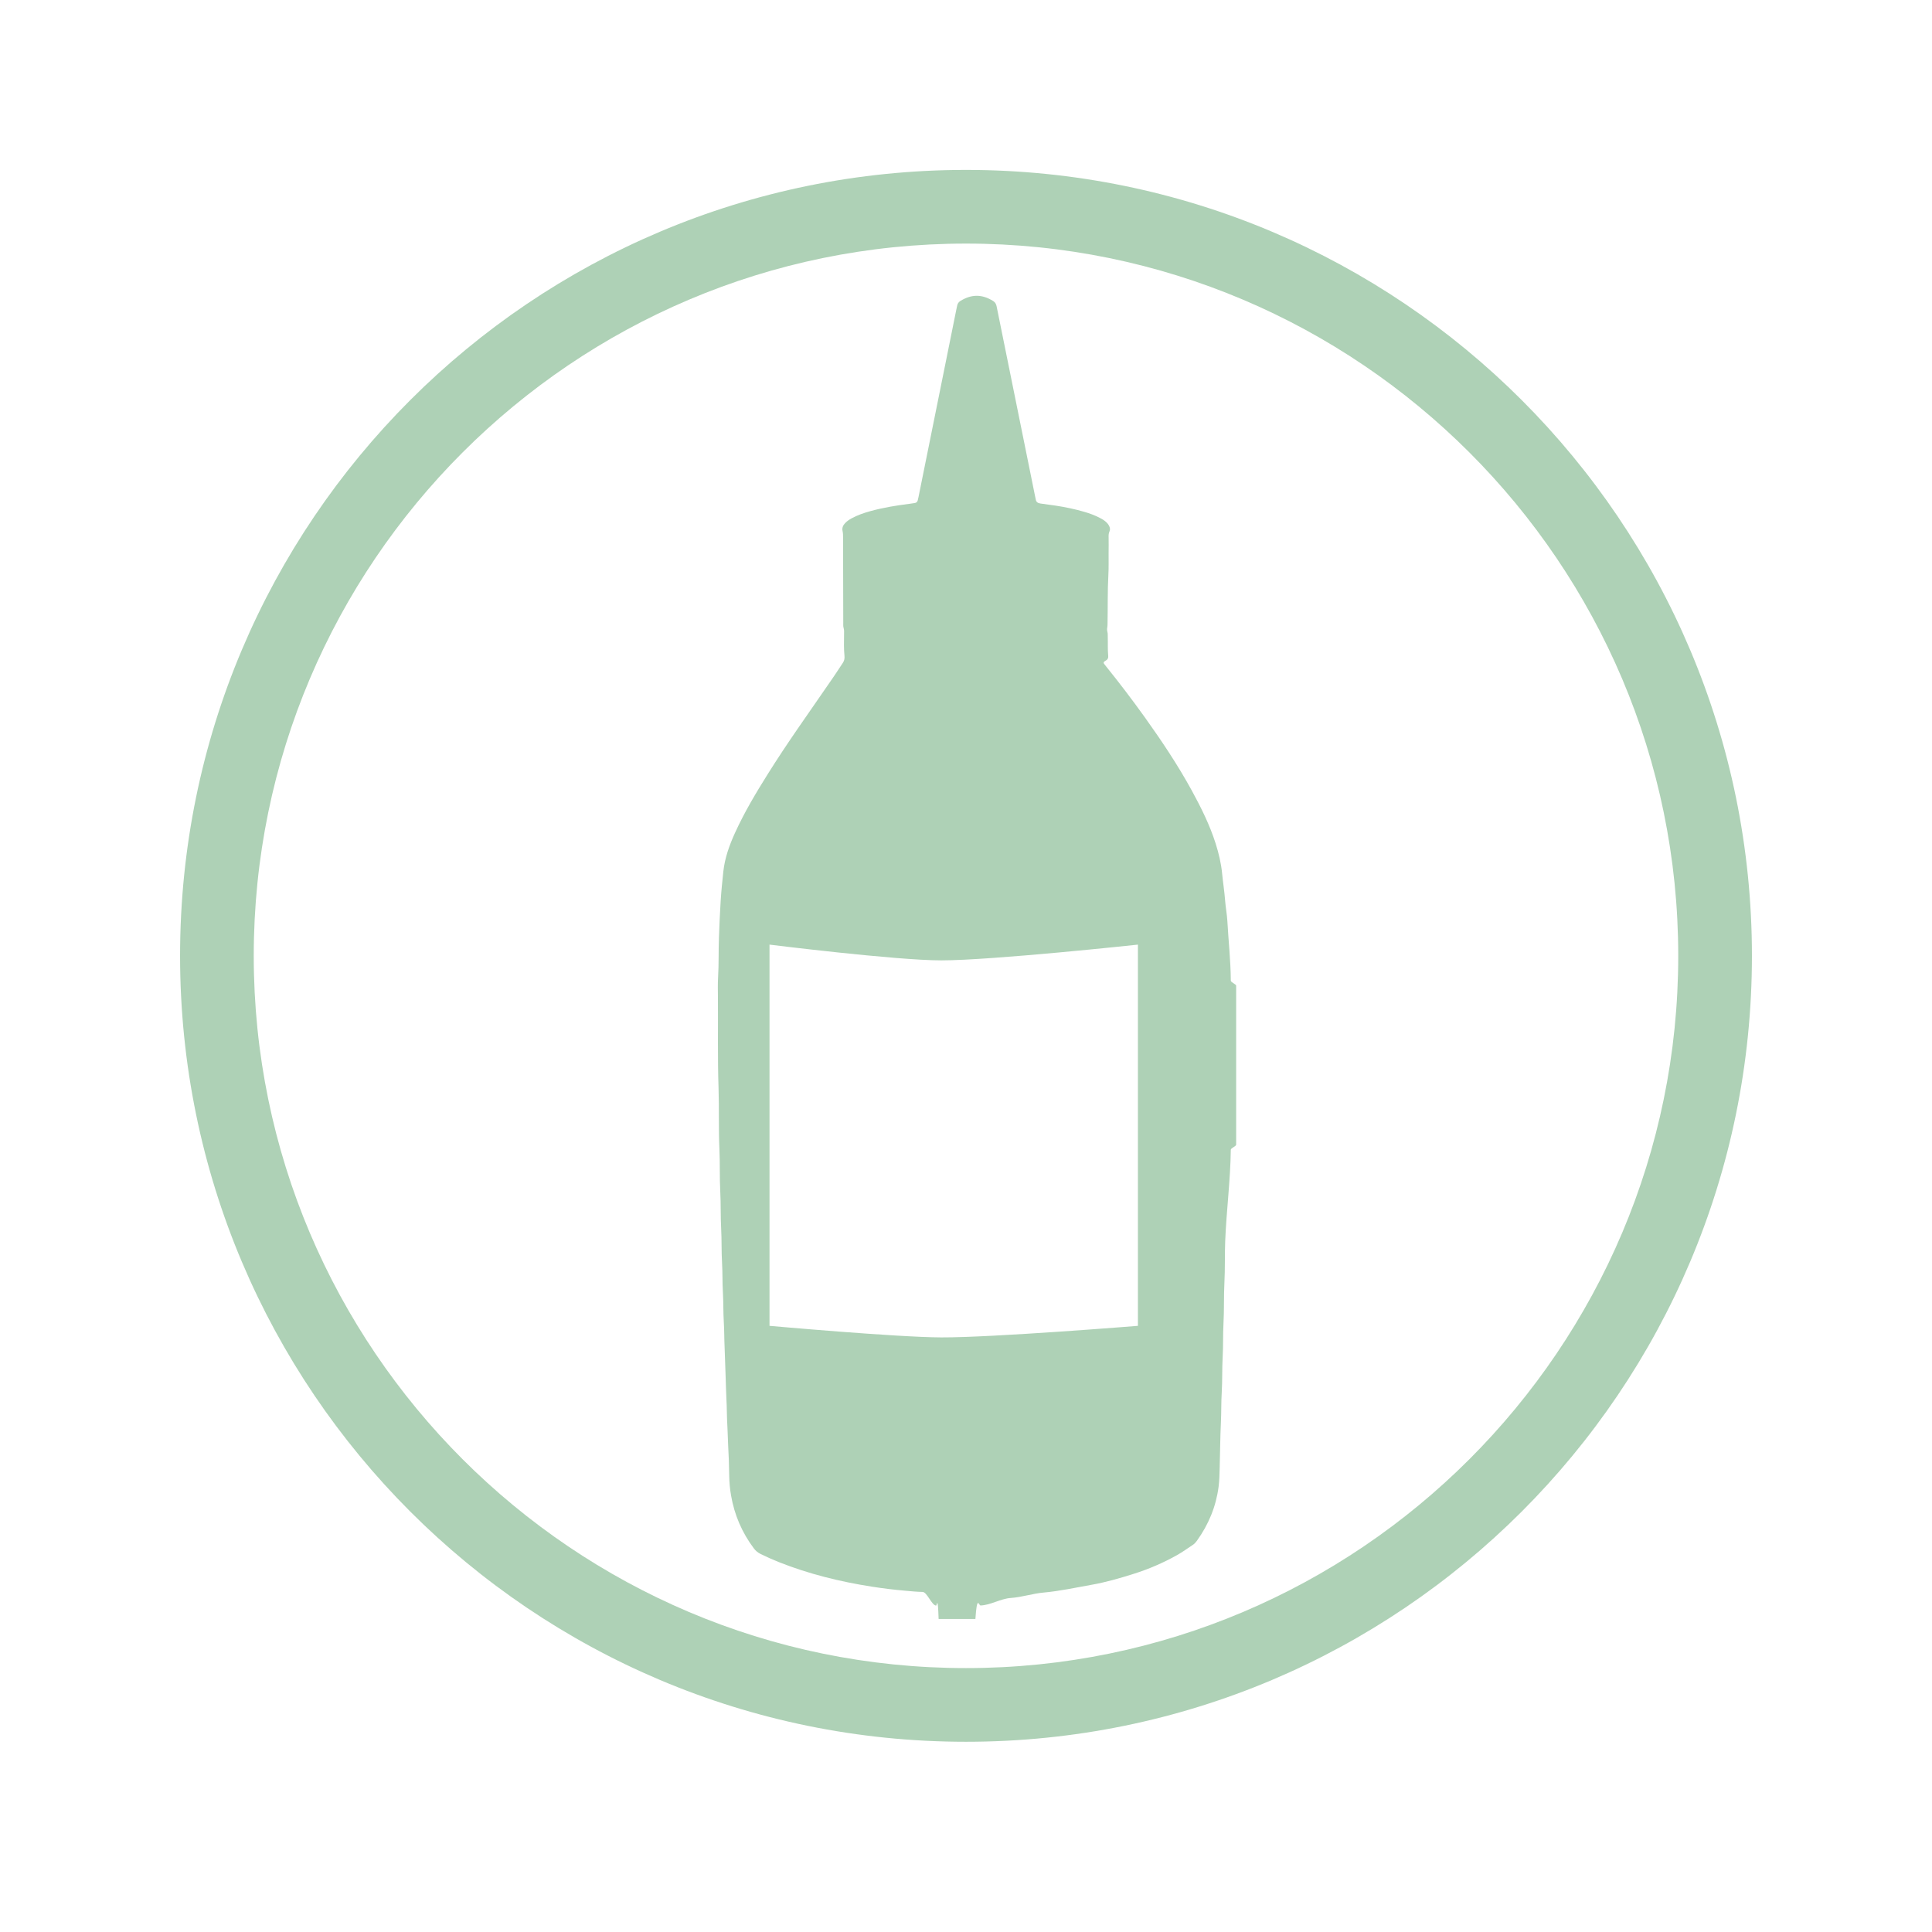
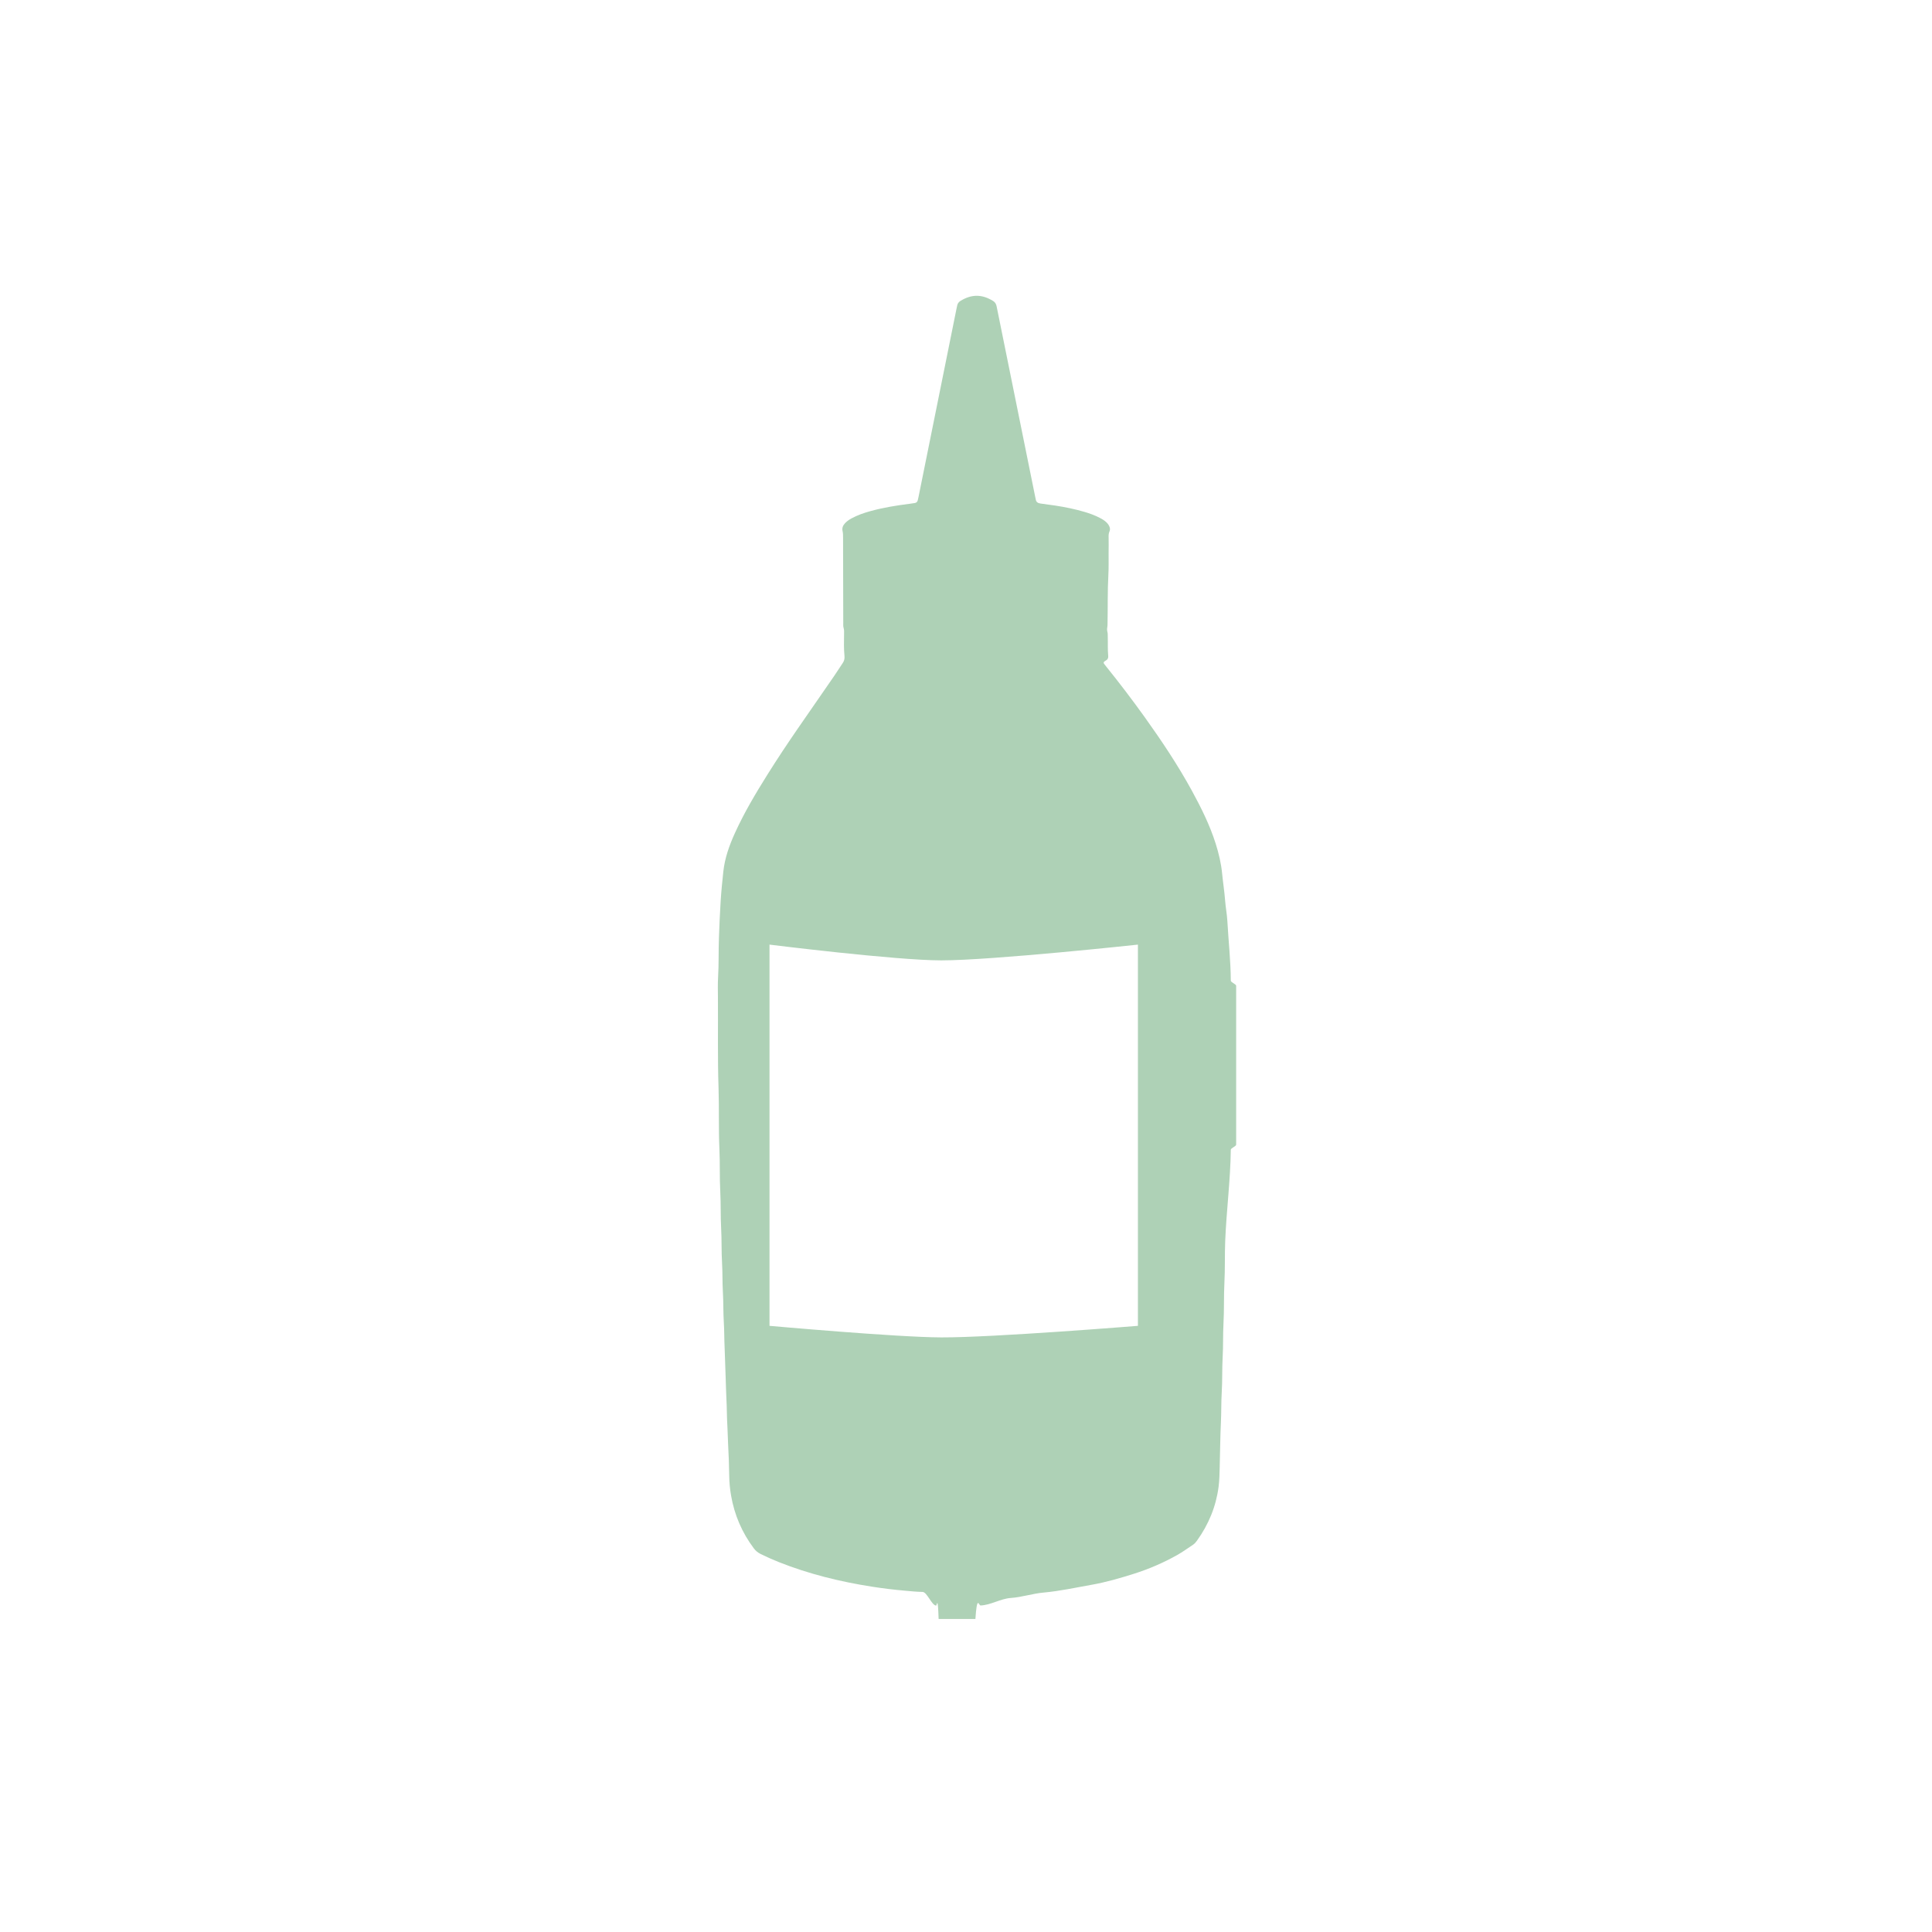
<svg xmlns="http://www.w3.org/2000/svg" viewBox="0 0 125.013 125" height="125" width="125.013" xml:space="preserve" version="1.1" id="svg2">
  <defs id="defs6" />
  <g transform="matrix(1.25,0,0,-1.25,0,125)" id="g10">
    <g transform="scale(0.1,0.1)" id="g12">
      <path id="path14" style="fill:#aed1b6;fill-opacity:1;fill-rule:nonzero;stroke:none" d="m 589.047,313.676 c 0,0 -75.274,-6.086 -101.781,-5.985 -23.301,0.086 -88.926,5.985 -88.926,5.985 l 0,197.34 c 0,0 65.371,-8.157 88.926,-8.157 26.164,0 101.781,8.157 101.781,8.157 l 0,-197.34 z m 48.078,178.703 c -0.051,10.254 -1.207,20.512 -1.773,30.762 -0.196,3.589 -0.911,7.175 -1.172,10.761 -0.348,4.629 -1.09,9.246 -1.539,13.868 -0.512,5.304 -1.746,10.5 -3.364,15.593 -3.031,9.547 -7.48,18.508 -12.269,27.274 -7.246,13.254 -15.637,25.816 -24.43,38.101 -6.43,8.977 -13.129,17.77 -20.058,26.367 -0.332,0.415 -0.68,0.817 -0.977,1.25 -0.383,0.547 -0.305,0.895 0.277,1.321 0.243,0.179 0.5,0.332 0.762,0.484 0.898,0.512 1.18,1.317 1.086,2.285 -0.328,3.438 -0.129,6.883 -0.234,10.325 -0.028,0.675 0.019,1.375 -0.153,2.007 -0.222,0.828 -0.261,1.61 -0.101,2.434 0.113,0.586 0.125,1.191 0.14,1.793 0.172,8.457 -0.035,16.914 0.43,25.371 0.211,3.809 0.098,7.637 0.121,11.453 0.02,2.543 0.07,5.094 0.012,7.637 -0.031,1.207 -0.074,2.363 0.465,3.5 0.437,0.937 0.226,1.91 -0.227,2.824 -0.437,0.887 -1.086,1.609 -1.848,2.246 -0.925,0.778 -1.96,1.391 -3.039,1.938 -2.496,1.269 -5.109,2.246 -7.793,3.031 -4.937,1.445 -9.961,2.492 -15.039,3.266 -2.613,0.398 -5.234,0.738 -7.851,1.093 -1.344,0.184 -2.25,0.797 -2.406,2.239 -0.047,0.371 -0.168,0.734 -0.243,1.097 -5.922,29.219 -11.839,58.438 -17.757,87.653 -0.747,3.671 -1.512,7.339 -2.231,11.011 -0.226,1.164 -0.695,2.114 -1.73,2.77 -5.789,3.644 -11.262,3.66 -17.028,0.082 -0.871,-0.543 -1.437,-1.305 -1.652,-2.317 -0.156,-0.73 -0.316,-1.46 -0.465,-2.195 -1.719,-8.515 -3.43,-17.035 -5.152,-25.555 -4.797,-23.789 -9.598,-47.578 -14.403,-71.359 -0.117,-0.586 -0.254,-1.172 -0.402,-1.754 -0.211,-0.801 -0.707,-1.305 -1.551,-1.43 -0.972,-0.14 -1.937,-0.308 -2.91,-0.429 -6.68,-0.836 -13.312,-1.926 -19.805,-3.692 -3.503,-0.949 -6.925,-2.129 -10.125,-3.875 -1.203,-0.656 -2.293,-1.437 -3.234,-2.425 -1.113,-1.164 -1.656,-2.508 -1.289,-4.106 0.25,-1.109 0.25,-2.226 0.25,-3.355 0.012,-6.739 0.027,-13.477 0.043,-20.215 0.019,-7.938 0.027,-15.871 0.055,-23.813 0.004,-0.898 -0.086,-1.843 0.168,-2.675 0.359,-1.18 0.265,-2.309 0.246,-3.5 -0.055,-3.668 -0.149,-7.34 0.215,-10.997 0.125,-1.328 -0.071,-2.511 -0.829,-3.628 -1.597,-2.364 -3.113,-4.786 -4.73,-7.133 -6.18,-8.965 -12.41,-17.891 -18.578,-26.867 -5.356,-7.797 -10.61,-15.665 -15.629,-23.684 -6.172,-9.863 -12.141,-19.848 -16.953,-30.461 -2.899,-6.387 -5.238,-12.934 -5.992,-19.937 -0.543,-5.063 -1.055,-10.129 -1.375,-15.204 -0.414,-6.347 -0.664,-12.711 -0.895,-19.066 -0.254,-6.809 -0.035,-13.621 -0.441,-20.434 -0.207,-3.504 -0.106,-7.035 -0.078,-10.554 0.113,-15.645 -0.207,-31.289 0.32,-46.938 0.344,-10.472 -0.035,-20.957 0.445,-31.437 0.34,-7.403 0.051,-14.821 0.449,-22.227 0.34,-6.199 0.094,-12.422 0.442,-18.633 0.336,-6.05 0.117,-12.125 0.476,-18.183 0.301,-4.926 0.133,-9.871 0.426,-14.813 0.313,-5.301 0.16,-10.621 0.492,-15.933 0.266,-4.258 0.188,-8.528 0.403,-12.793 0.261,-5.301 0.3,-10.621 0.55,-15.934 0.157,-3.437 0.157,-6.879 0.364,-10.32 0.293,-4.926 0.211,-9.875 0.531,-14.813 0.203,-3.133 0.184,-6.277 0.375,-9.418 0.324,-5.379 0.484,-10.769 0.57,-16.156 0.055,-3.383 0.364,-6.727 0.942,-10.055 1.73,-10.066 5.648,-19.218 11.8,-27.422 0.922,-1.234 2.036,-2.171 3.422,-2.855 3.118,-1.539 6.282,-2.953 9.508,-4.238 15.5,-6.157 31.598,-10.121 48.063,-12.703 5.746,-0.907 11.515,-1.61 17.3,-2.106 3.008,-0.265 6.012,-0.594 9.04,-0.637 2.339,-0.035 4.671,-6.886 7.007,-7.078 0.446,-0.035 0.875,5.789 1.313,-6.925 6.344,0 12.691,0 19.039,0 0.855,12.714 1.762,6.957 2.672,6.988 5.203,0.179 10.418,3.547 15.613,3.887 5.648,0.371 11.305,2.289 16.945,2.792 8.36,0.747 16.672,2.571 24.926,4.036 7.371,1.3 14.649,3.41 21.785,5.664 7.793,2.453 15.332,5.711 22.469,9.711 2.832,1.589 5.492,3.539 8.195,5.32 0.832,0.547 1.493,1.305 2.067,2.105 6.035,8.387 9.875,17.696 11.211,27.914 0.449,3.407 0.48,6.879 0.582,10.325 0.23,7.703 0.25,15.429 0.625,23.129 0.25,5.168 0.117,10.336 0.426,15.488 0.367,6.062 0.136,12.133 0.476,18.187 0.332,5.836 0.109,11.688 0.43,17.512 0.386,7.035 0.113,14.082 0.48,21.102 0.371,7.187 0.121,14.375 0.41,21.558 0.633,15.719 2.707,31.446 2.891,47.164 0.008,0.907 2.777,1.785 2.777,2.66 0,27.415 0,54.825 0,82.239 0,0.871 -2.773,1.758 -2.777,2.66" />
-       <path id="path16" style="fill:#aed1b6;fill-opacity:1;fill-rule:nonzero;stroke:none" d="M 500.051,912.047 C 275.359,912.047 93.215,729.898 93.215,505.211 93.215,280.52 275.359,98.367 500.051,98.367 c 224.691,0 406.84,182.153 406.84,406.844 0,224.687 -182.149,406.836 -406.84,406.836 l 0,0 z m 0,-38.141 c 203.301,0 368.695,-165.398 368.695,-368.695 0,-203.301 -165.394,-368.703 -368.695,-368.703 -203.305,0 -368.699,165.402 -368.699,368.703 0,203.297 165.394,368.695 368.699,368.695" />
    </g>
  </g>
</svg>